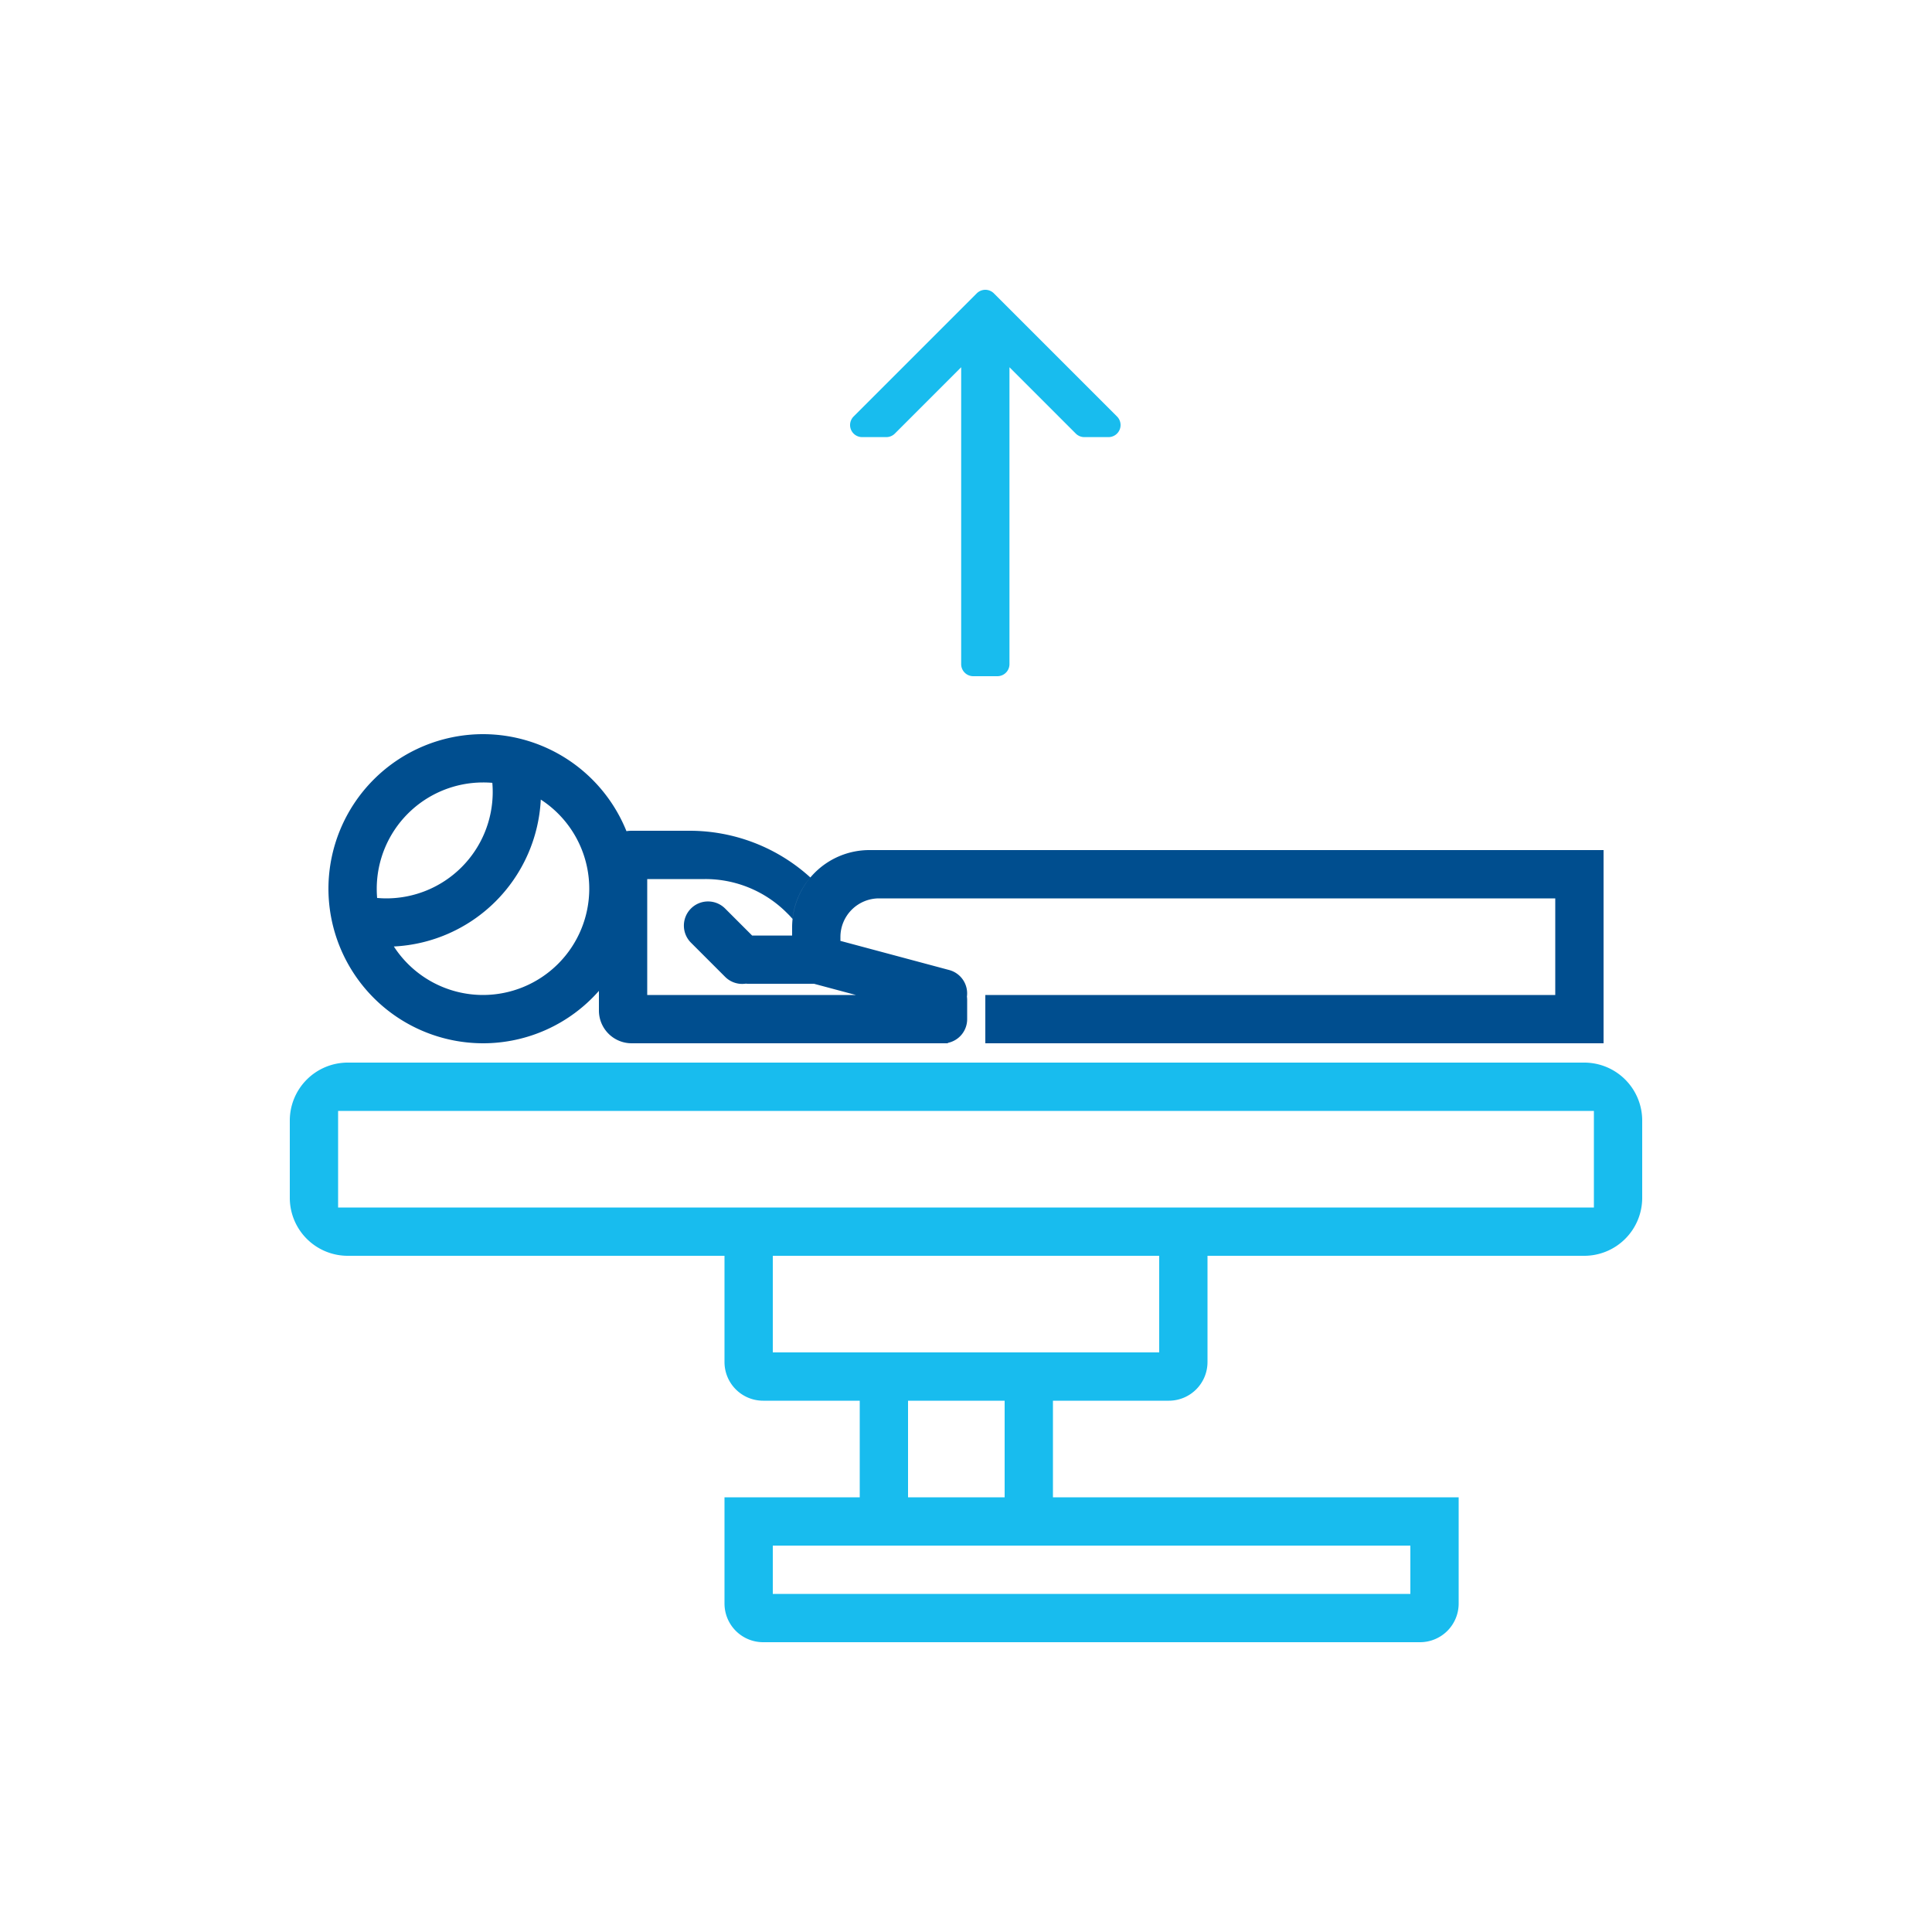
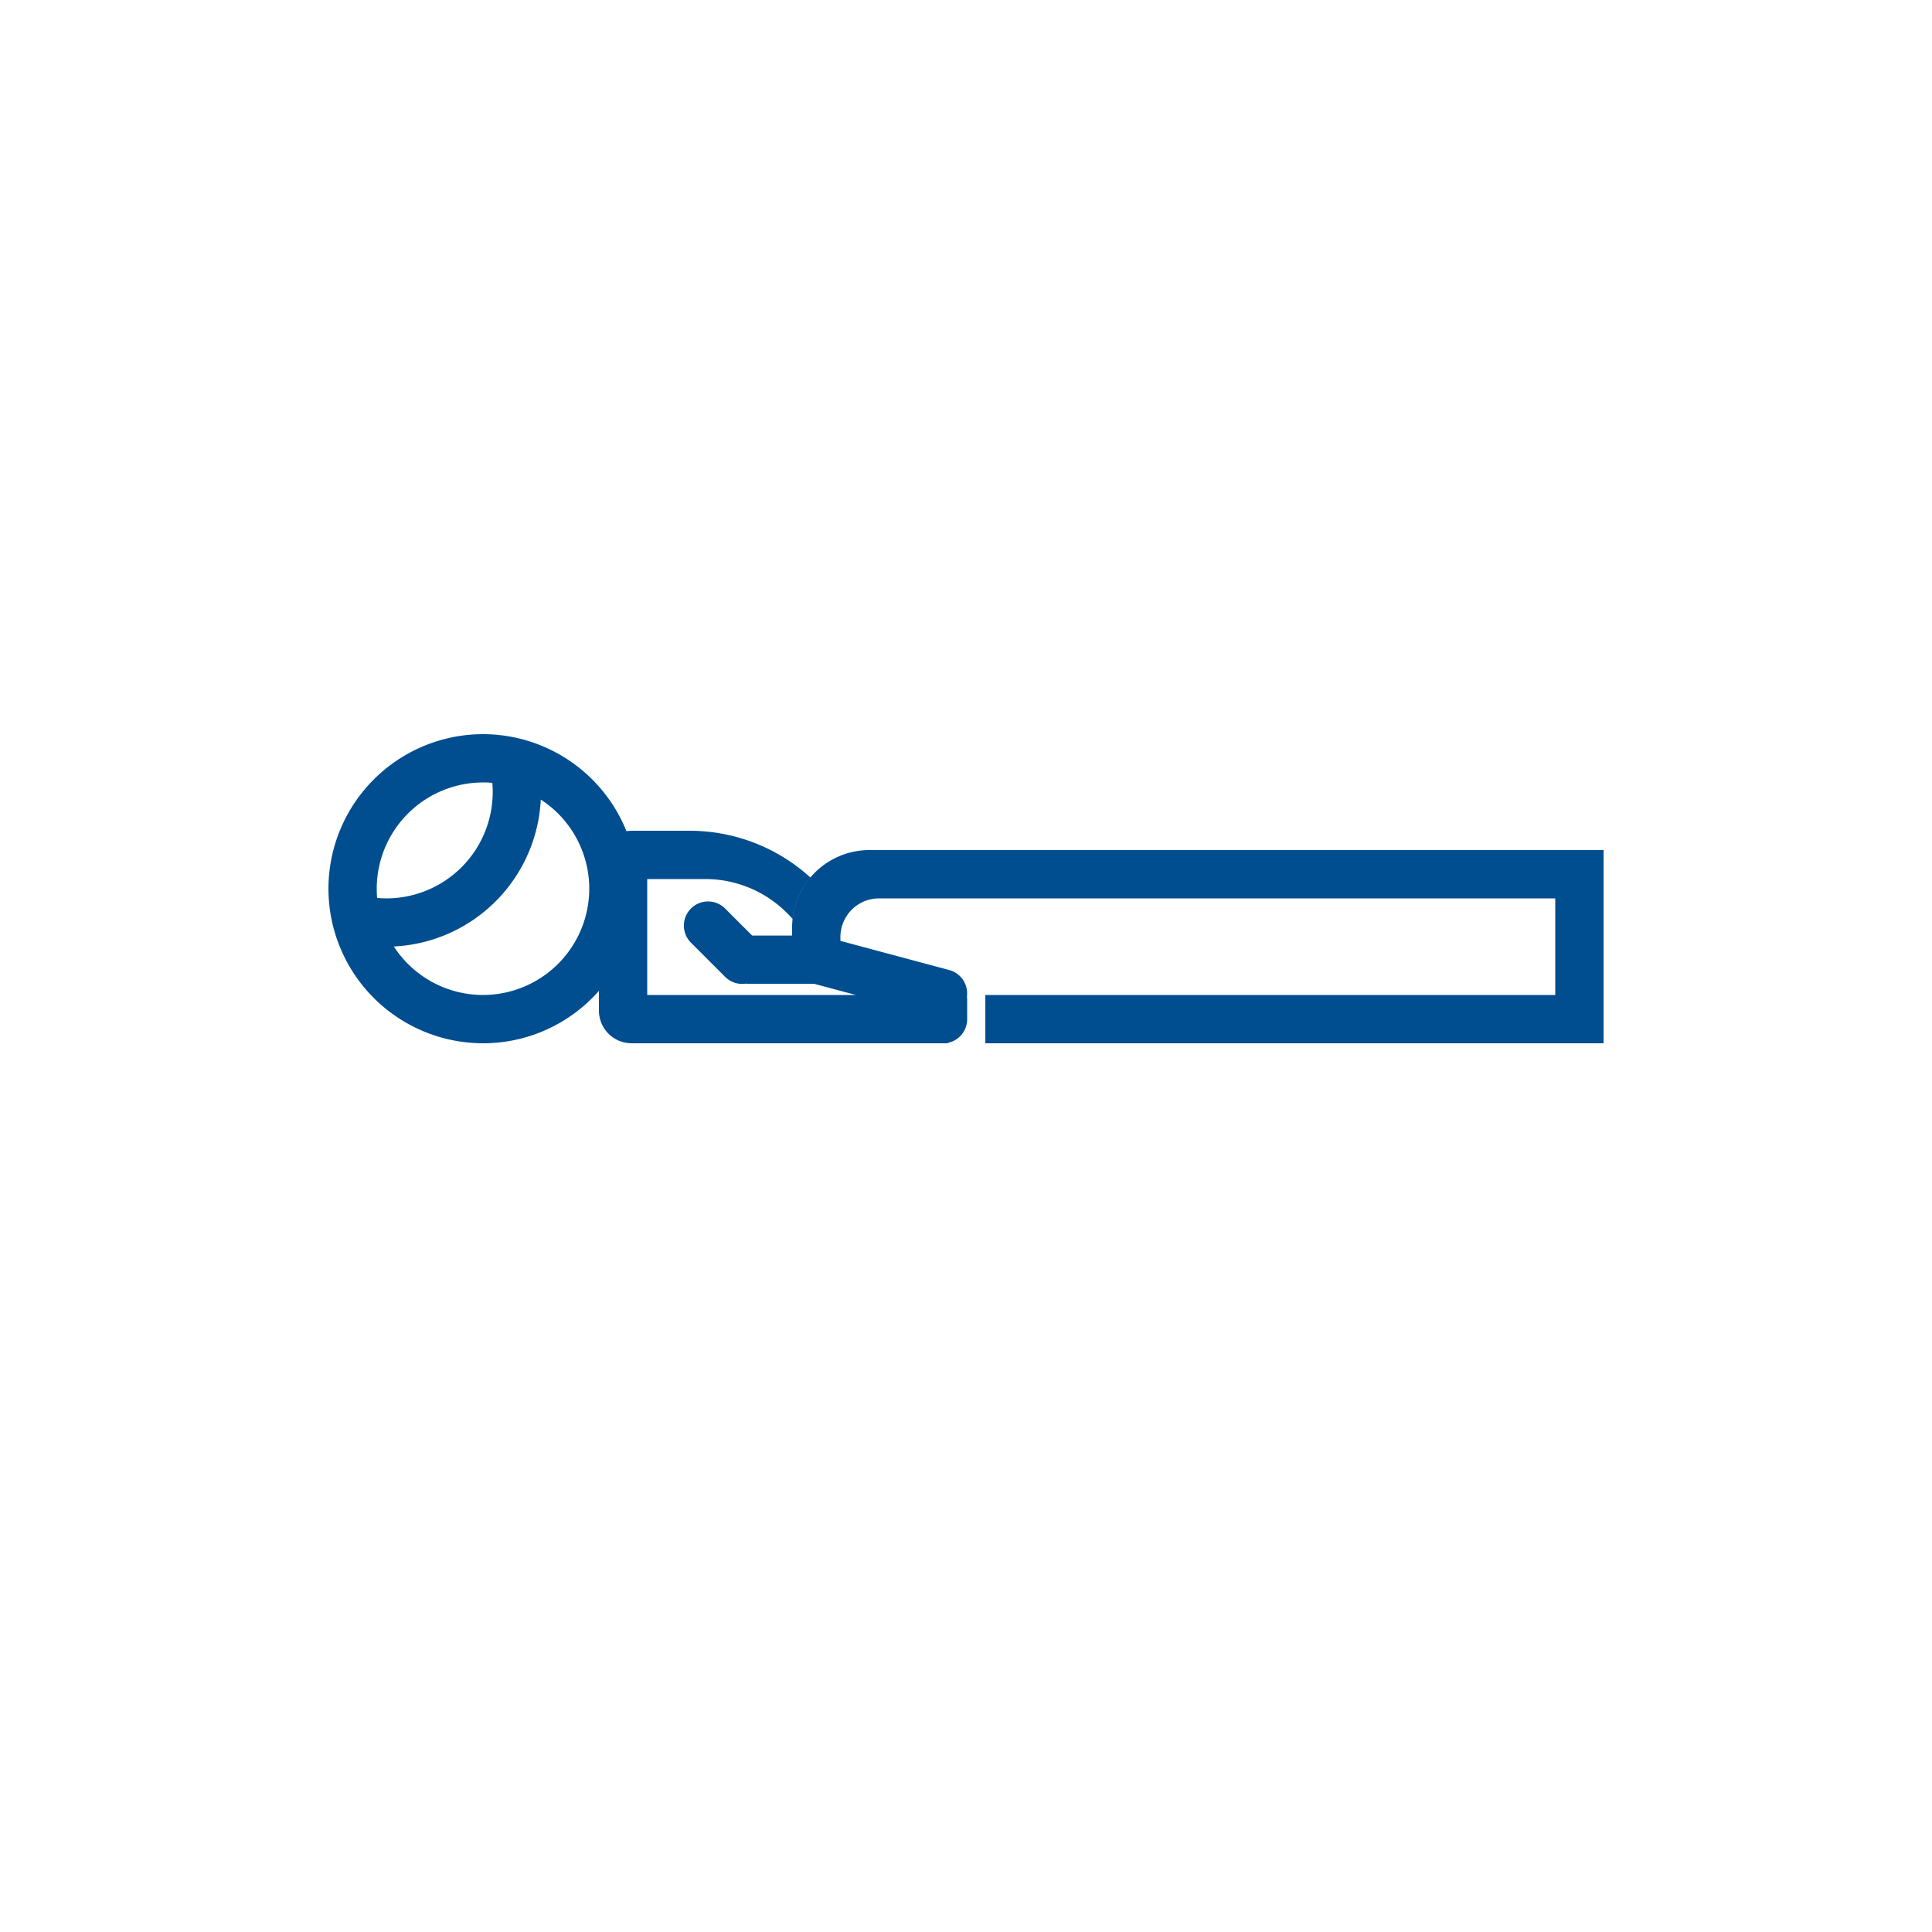
<svg xmlns="http://www.w3.org/2000/svg" width="100" height="100" viewBox="0 0 100 100">
  <g id="Supine_laying_face-up_" data-name="Supine (laying face-up)" transform="translate(0 14)">
    <path id="Path_450" data-name="Path 450" d="M0,0H100V100H0Z" transform="translate(0 -14)" fill="none" />
-     <path id="Path_408" data-name="Path 408" d="M-3225.5,20a2,2,0,0,1-2-2V12.5h7v-5h-5a2,2,0,0,1-2-2V0H-3247a3,3,0,0,1-3-3V-7a3,3,0,0,1,3-3h64a3,3,0,0,1,3,3v4a3,3,0,0,1-3,3h-19.5V5.5a2,2,0,0,1-2,2h-6v5h21V18a2,2,0,0,1-2,2Zm.5-2.5h33V15h-33Zm12-5v-5h-5v5ZM-3225,5h20V0h-20Zm-22.5-7.5h65v-5h-65Z" transform="translate(3265 51)" fill="#18bcee" />
    <path id="Path_412" data-name="Path 412" d="M-84-914a8.009,8.009,0,0,1,8-8,8.013,8.013,0,0,1,7.425,5.021,1.692,1.692,0,0,1,.267-.021h3a9.282,9.282,0,0,1,6.252,2.418,3.971,3.971,0,0,0-.922,2.144c-.085-.1-.179-.2-.283-.3A5.959,5.959,0,0,0-64.5-914.5h-3v6h10.8l-2.1-.562c-.021-.005-.041-.011-.061-.018h-3.4a1.129,1.129,0,0,1-.136-.007,1.247,1.247,0,0,1-1.071-.352l-1.768-1.768a1.25,1.25,0,0,1,0-1.768,1.25,1.25,0,0,1,1.768,0l1.4,1.4H-60V-912a4,4,0,0,1,4-4h38v10H-50v-2.5h29.5v-5h-35a2,2,0,0,0-2,2v.2l5.633,1.509a1.251,1.251,0,0,1,.915,1.374,1.327,1.327,0,0,1,.012.17v1a1.251,1.251,0,0,1-1,1.226V-906H-68.308A1.694,1.694,0,0,1-70-907.692v-1.021A7.984,7.984,0,0,1-76-906,8.01,8.01,0,0,1-84-914Zm3.386,2.99A5.5,5.5,0,0,0-76-908.5a5.506,5.506,0,0,0,5.5-5.5,5.5,5.5,0,0,0-2.509-4.614A8.012,8.012,0,0,1-80.614-911.01Zm-.853-2.393a.011.011,0,0,1,0-.005A.011.011,0,0,0-81.467-913.4Zm0-.034ZM-81.5-914c0,.173.008.344.023.513,0-.012,0-.023,0-.035.158.014.318.022.48.022a5.507,5.507,0,0,0,5.5-5.5c0-.162-.006-.322-.021-.48l.085.007A5.551,5.551,0,0,0-76-919.5,5.506,5.506,0,0,0-81.5-914Zm6.1-5.468h0Z" transform="translate(101 946)" fill="#004e8f" />
-     <path id="Path_454" data-name="Path 454" d="M29.817,94.891l-6.375-6.375a.625.625,0,0,0-1.067.442v1.25a.625.625,0,0,0,.183.442l3.433,3.433H10.625a.625.625,0,0,0-.625.625v1.25a.625.625,0,0,0,.625.625H25.991l-3.433,3.433a.625.625,0,0,0-.183.442v1.25a.625.625,0,0,0,1.067.442l6.375-6.375A.625.625,0,0,0,29.817,94.891Z" transform="translate(-44.333 31) rotate(-90)" fill="#18bcee" />
  </g>
</svg>